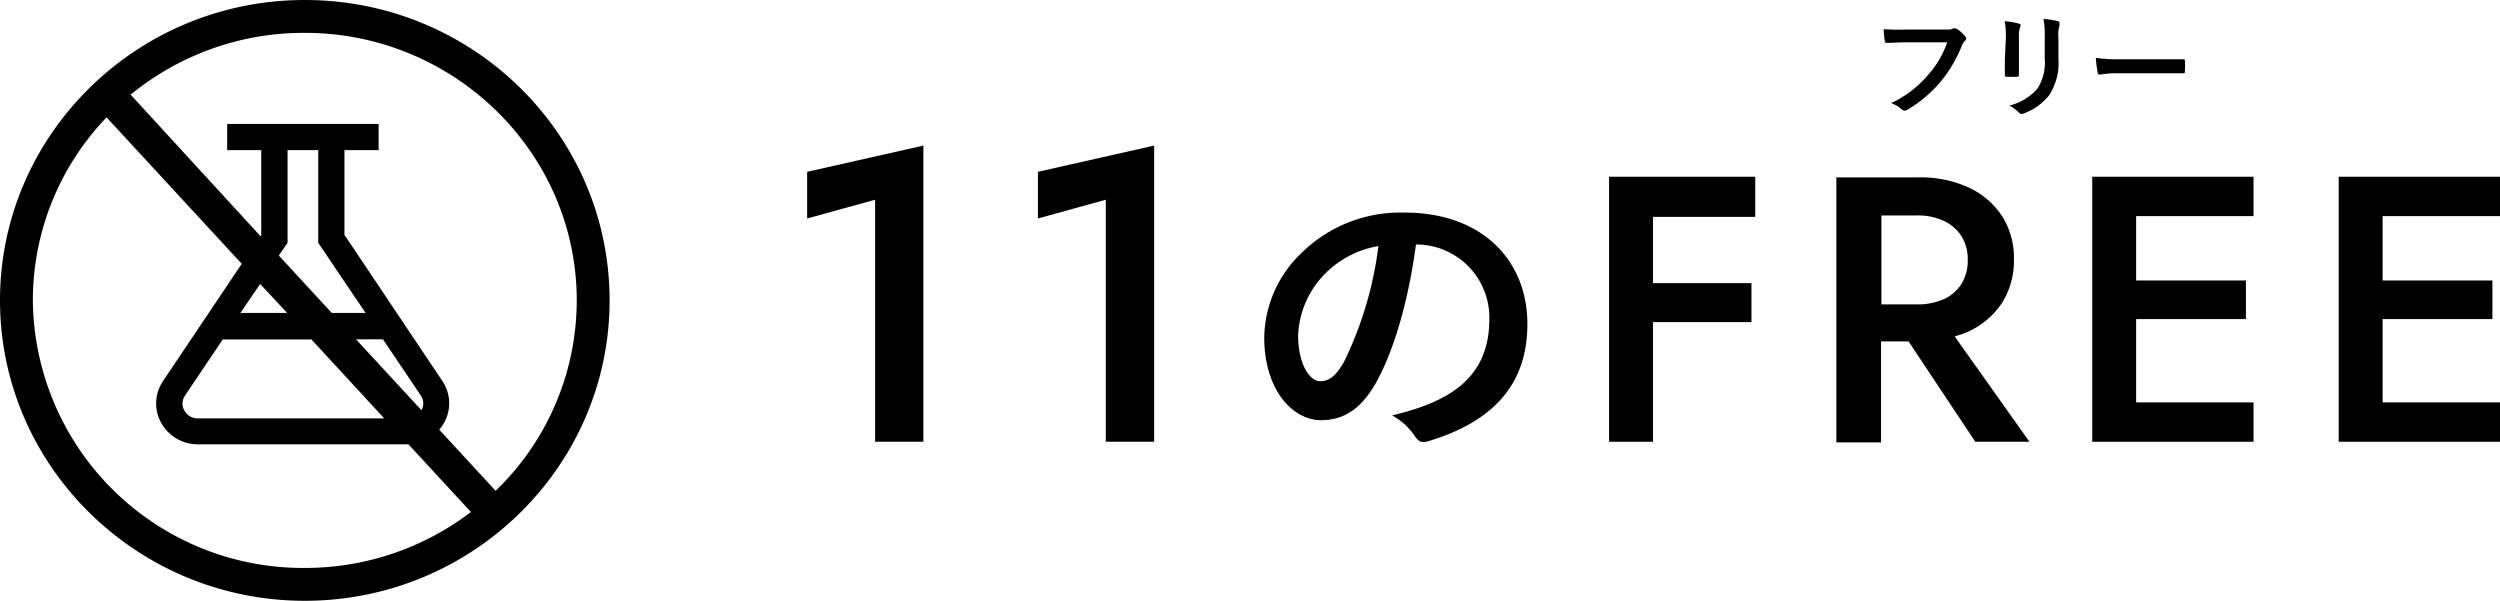
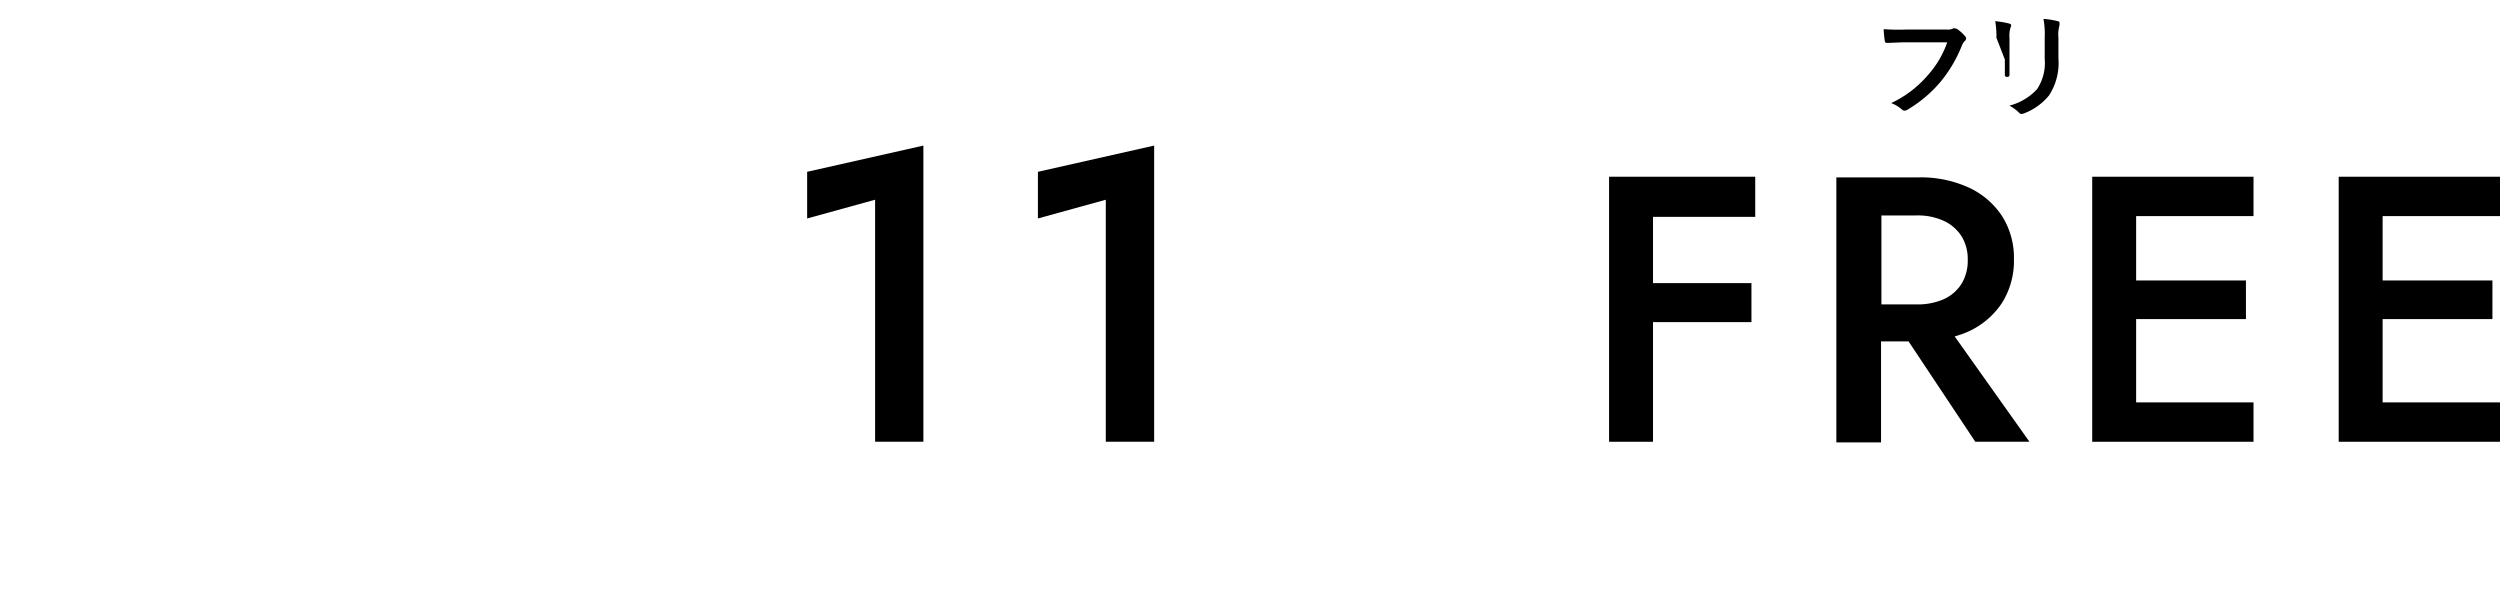
<svg xmlns="http://www.w3.org/2000/svg" viewBox="0 0 264.11 63.47">
  <g id="レイヤー_2" data-name="レイヤー 2">
    <g id="人にも環境にも優しい0">
      <polygon points="85.27 23.08 92.45 21.1 92.45 46.67 97.55 46.67 97.55 15.38 85.27 18.15 85.27 23.08" />
      <polygon points="109.65 23.08 116.82 21.1 116.82 46.67 121.93 46.67 121.93 15.38 109.65 18.15 109.65 23.08" />
-       <path d="M148.41,22.46a14.89,14.89,0,0,0-11,4.35,12.54,12.54,0,0,0-3.85,8.84c0,5.54,3,8.74,6,8.74,2.55,0,4.32-1.36,5.78-3.91,2-3.57,3.47-8.87,4.25-14.65h.14a7.72,7.72,0,0,1,7.61,7.88c0,6.43-4.52,8.81-10.27,10.17A7,7,0,0,1,149.42,46c.45.68.75.82,1.47.61,6.9-2.07,10.47-6.05,10.47-12.37C161.36,27.49,156.56,22.46,148.41,22.46ZM142,38.2c-.92,1.63-1.66,2.07-2.55,2.07-1.05,0-2.31-1.73-2.31-4.86a9.82,9.82,0,0,1,2.65-6.29A10.31,10.31,0,0,1,145.62,26,38.76,38.76,0,0,1,142,38.2Z" />
      <polygon points="172.91 18.67 169.99 18.67 169.99 46.67 174.63 46.67 174.63 34.03 185.03 34.03 185.03 29.91 174.63 29.91 174.63 22.91 185.43 22.91 185.43 18.67 174.63 18.67 172.91 18.67" />
      <path d="M208,35a8.45,8.45,0,0,0,3.5-3,8.33,8.33,0,0,0,1.26-4.6,8.21,8.21,0,0,0-1.26-4.58,8.41,8.41,0,0,0-3.5-3,12.17,12.17,0,0,0-5.32-1.08H194v28h4.72V36.07h2.91l7.05,10.6h5.72L206.5,35.54A10.15,10.15,0,0,0,208,35Zm-9.24-12.24h3.72a6.57,6.57,0,0,1,2.84.56,4.39,4.39,0,0,1,1.88,1.6,4.58,4.58,0,0,1,.68,2.56,4.66,4.66,0,0,1-.68,2.54,4.33,4.33,0,0,1-1.88,1.6,6.89,6.89,0,0,1-2.84.54h-3.72Z" />
      <polygon points="223.95 18.67 221.03 18.67 221.03 46.67 223.95 46.67 225.67 46.67 238.07 46.67 238.07 42.51 225.67 42.51 225.67 33.71 237.27 33.71 237.27 29.63 225.67 29.63 225.67 22.83 238.07 22.83 238.07 18.67 225.67 18.67 223.95 18.67" />
      <polygon points="264.11 22.83 264.11 18.67 251.71 18.67 249.99 18.67 247.07 18.67 247.07 46.67 249.99 46.67 251.71 46.67 264.11 46.67 264.11 42.51 251.71 42.51 251.71 33.71 263.31 33.71 263.31 29.63 251.71 29.63 251.71 22.83 264.11 22.83" />
      <path d="M199.38,4.53c.52,0,1.2-.06,2-.06h4.33a10.08,10.08,0,0,1-2,3.42,11.49,11.49,0,0,1-3.92,3,3.77,3.77,0,0,1,1.12.66.4.4,0,0,0,.3.14.62.62,0,0,0,.32-.11,13.7,13.7,0,0,0,3.41-2.86,14.24,14.24,0,0,0,2.32-3.9,1.53,1.53,0,0,1,.28-.46.41.41,0,0,0,.17-.3.35.35,0,0,0-.09-.21,4.12,4.12,0,0,0-.87-.79.78.78,0,0,0-.23-.06.31.31,0,0,0-.18,0,1.12,1.12,0,0,1-.66.12h-4.28A21.36,21.36,0,0,1,199,3.08c0,.34.08,1,.11,1.21S199.22,4.54,199.38,4.53Z" />
-       <path d="M211.8,6.29c0,.52,0,1.21,0,1.63,0,.14.06.2.23.2h1c.19,0,.26-.06.26-.23,0-.42,0-.89,0-1.52V4a2.75,2.75,0,0,1,.13-1.14.61.61,0,0,0,.05-.18c0-.08-.06-.15-.2-.19a9,9,0,0,0-1.49-.25,8.64,8.64,0,0,1,.13,1.75Z" />
+       <path d="M211.8,6.29c0,.52,0,1.21,0,1.63,0,.14.06.2.23.2c.19,0,.26-.06.26-.23,0-.42,0-.89,0-1.52V4a2.75,2.75,0,0,1,.13-1.14.61.61,0,0,0,.05-.18c0-.08-.06-.15-.2-.19a9,9,0,0,0-1.49-.25,8.64,8.64,0,0,1,.13,1.75Z" />
      <path d="M217.44,2.25A7.86,7.86,0,0,0,215.88,2a8.77,8.77,0,0,1,.13,2V6.21a5,5,0,0,1-.8,3.2,6,6,0,0,1-2.93,1.75,4,4,0,0,1,1,.73.39.39,0,0,0,.29.15,1,1,0,0,0,.25-.06,6.27,6.27,0,0,0,2.64-1.89,6.24,6.24,0,0,0,1-3.91V4a3.6,3.6,0,0,1,.11-1.31.43.43,0,0,0,0-.19A.19.19,0,0,0,217.44,2.25Z" />
-       <path d="M221.84,7.89a9.31,9.31,0,0,1,1.77-.15h4.32l2.67,0c.17,0,.22,0,.22-.18a10.65,10.65,0,0,0,0-1.13c0-.15,0-.18-.22-.17-.92,0-1.85,0-2.76,0H224a15.31,15.31,0,0,1-2.59-.15,13.34,13.34,0,0,0,.18,1.45C221.6,7.81,221.7,7.89,221.84,7.89Z" />
-       <path d="M32.2,0C14.44,0,0,14.24,0,31.73S14.44,63.47,32.2,63.47,64.4,49.23,64.4,31.73,50,0,32.2,0ZM3.47,31.73A27.91,27.91,0,0,1,11.26,12.4L25.54,27.87l-8.3,12.36A4.21,4.21,0,0,0,17,44.62a4.41,4.41,0,0,0,3.91,2.32H43.15l6.6,7.15A28.87,28.87,0,0,1,32.2,60,28.54,28.54,0,0,1,3.47,31.73ZM30.38,15.86h3.24v9.79l5,7.41H35.05L29.46,27l.92-1.36Zm-6.85,20H32.9l7.69,8.34H20.92a1.61,1.61,0,0,1-1.46-.86,1.47,1.47,0,0,1,.08-1.54Zm21,7.48h0l-6.92-7.49h2.85l4,5.94A1.47,1.47,0,0,1,44.54,43.31ZM30.34,33.06H25.4L27.48,30Zm22,18.77-5.94-6.44a4.63,4.63,0,0,0,.54-.77,4.21,4.21,0,0,0-.22-4.39L36.39,24.81V15.86H40V13.09H24v2.77H27.6v9l-.07.1L13.8,10A28.88,28.88,0,0,1,32.2,3.47C48,3.47,60.93,16.15,60.93,31.73A27.94,27.94,0,0,1,52.38,51.83Z" />
    </g>
  </g>
</svg>